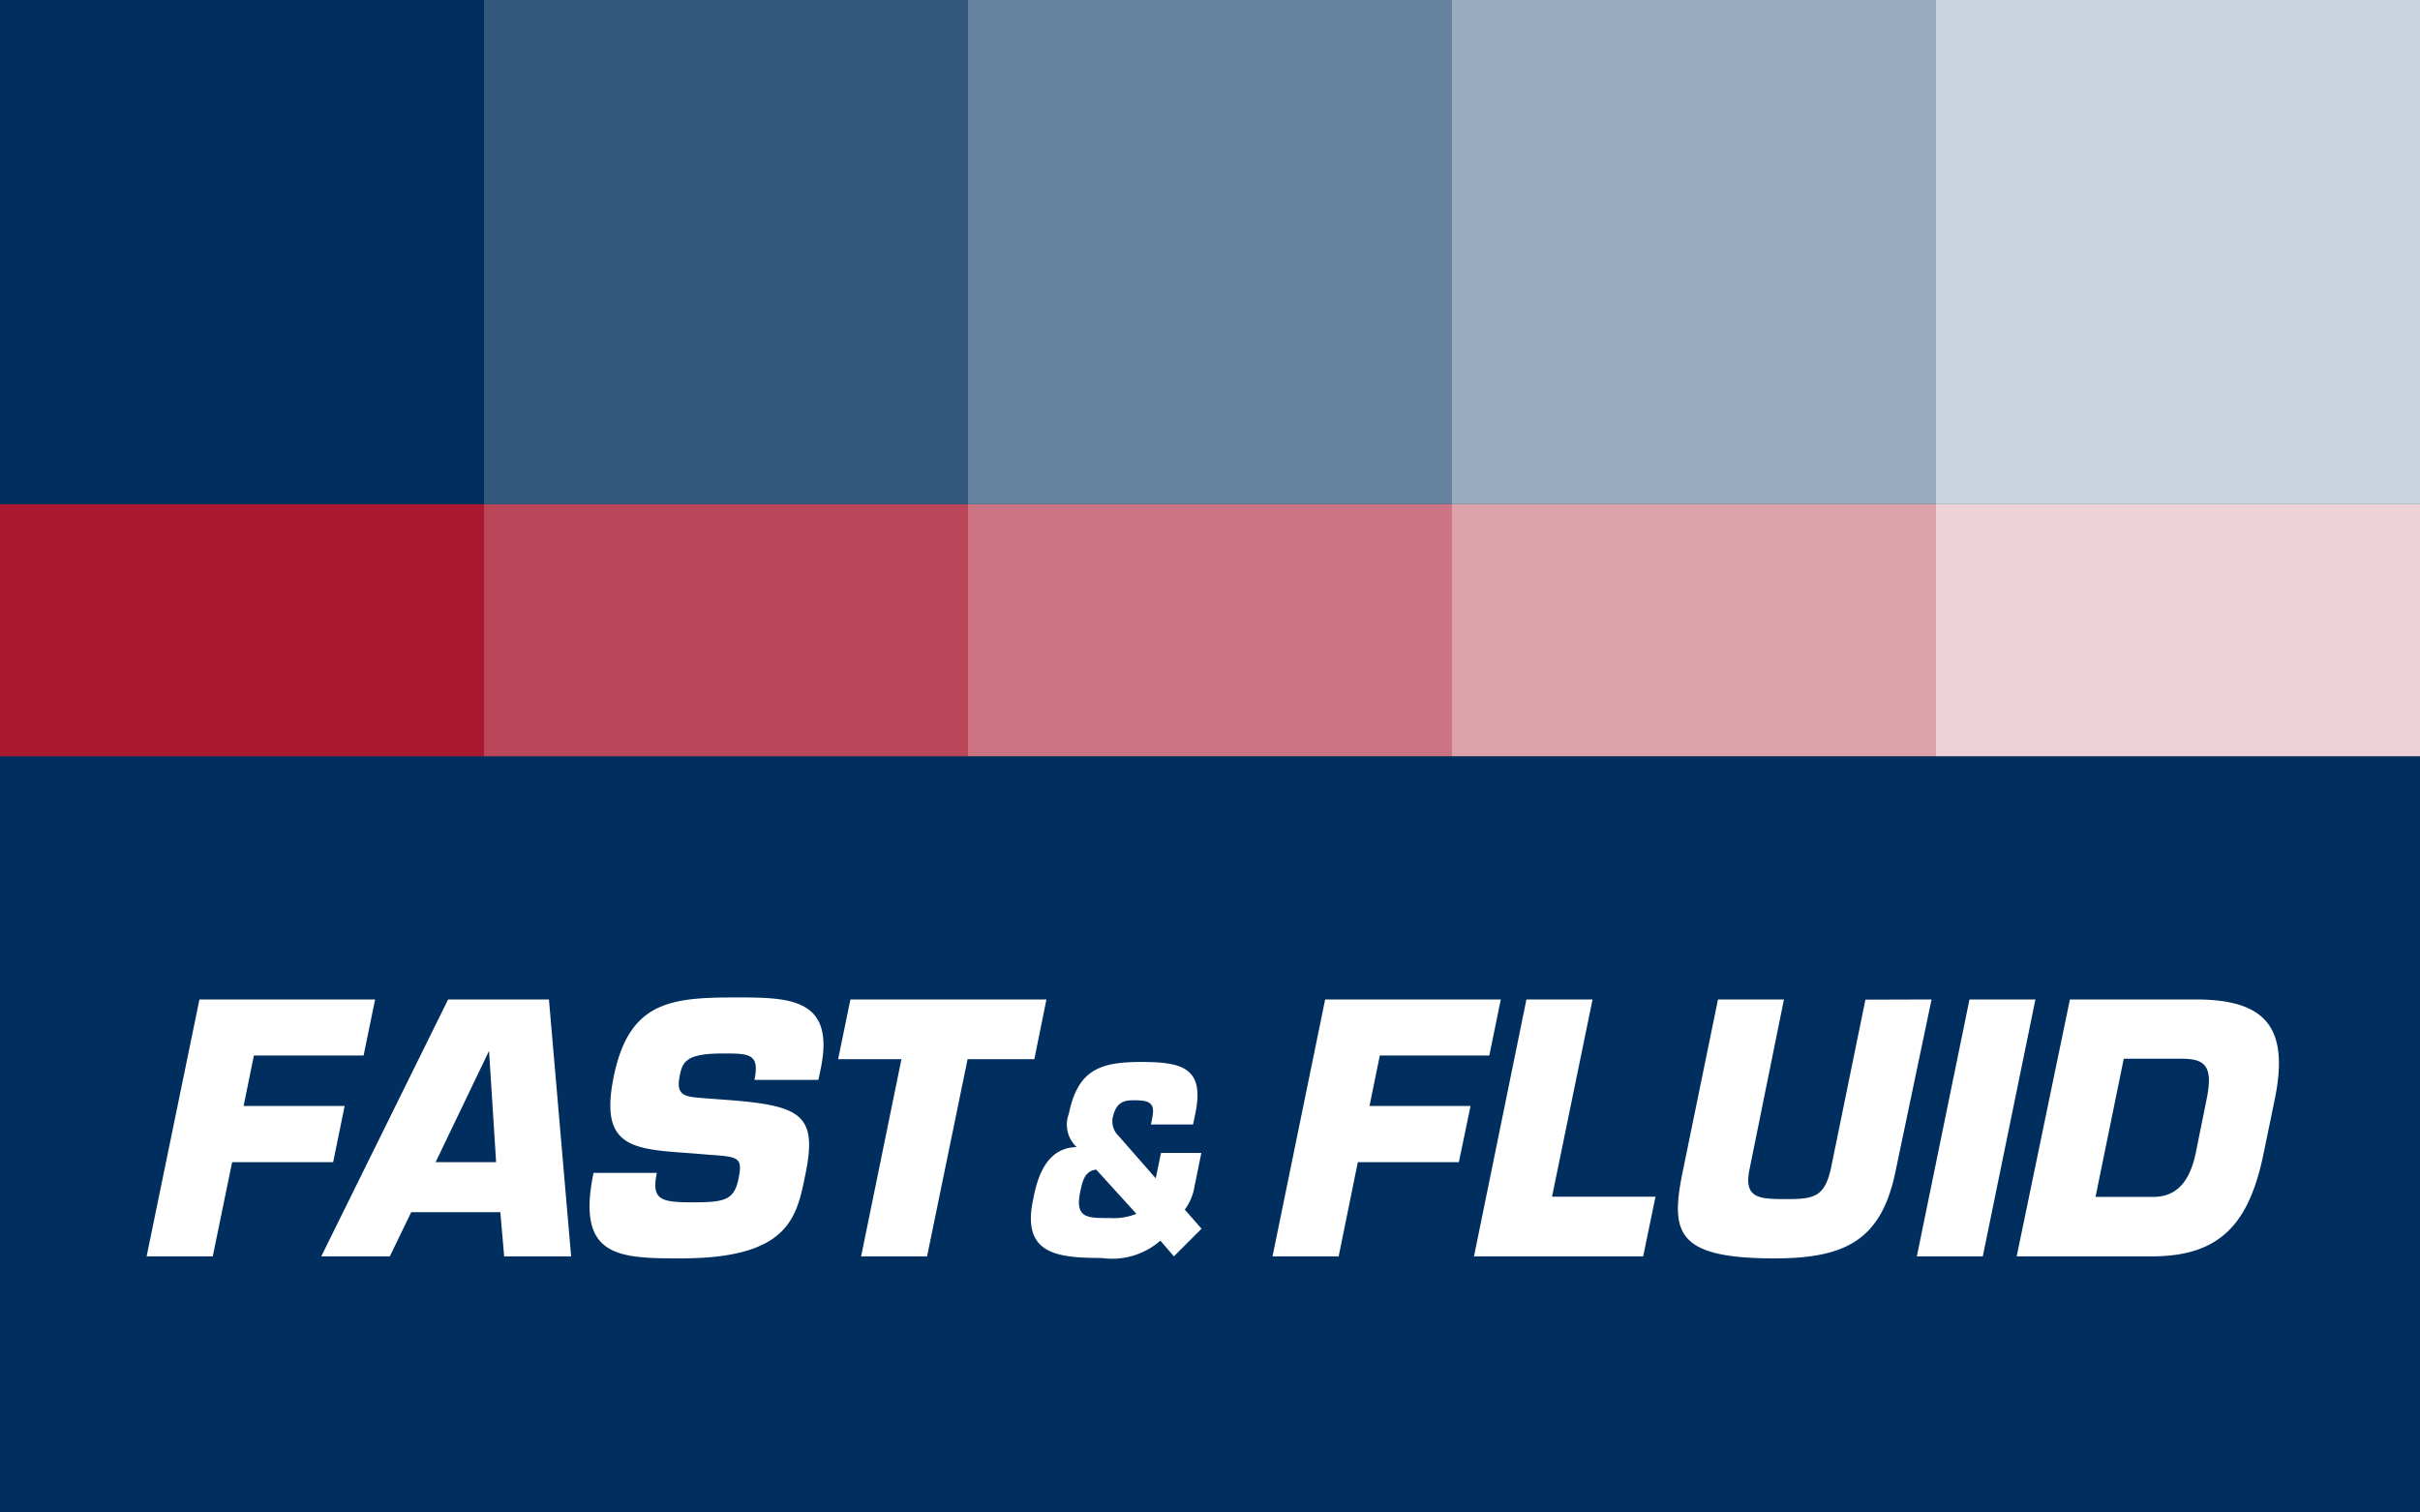
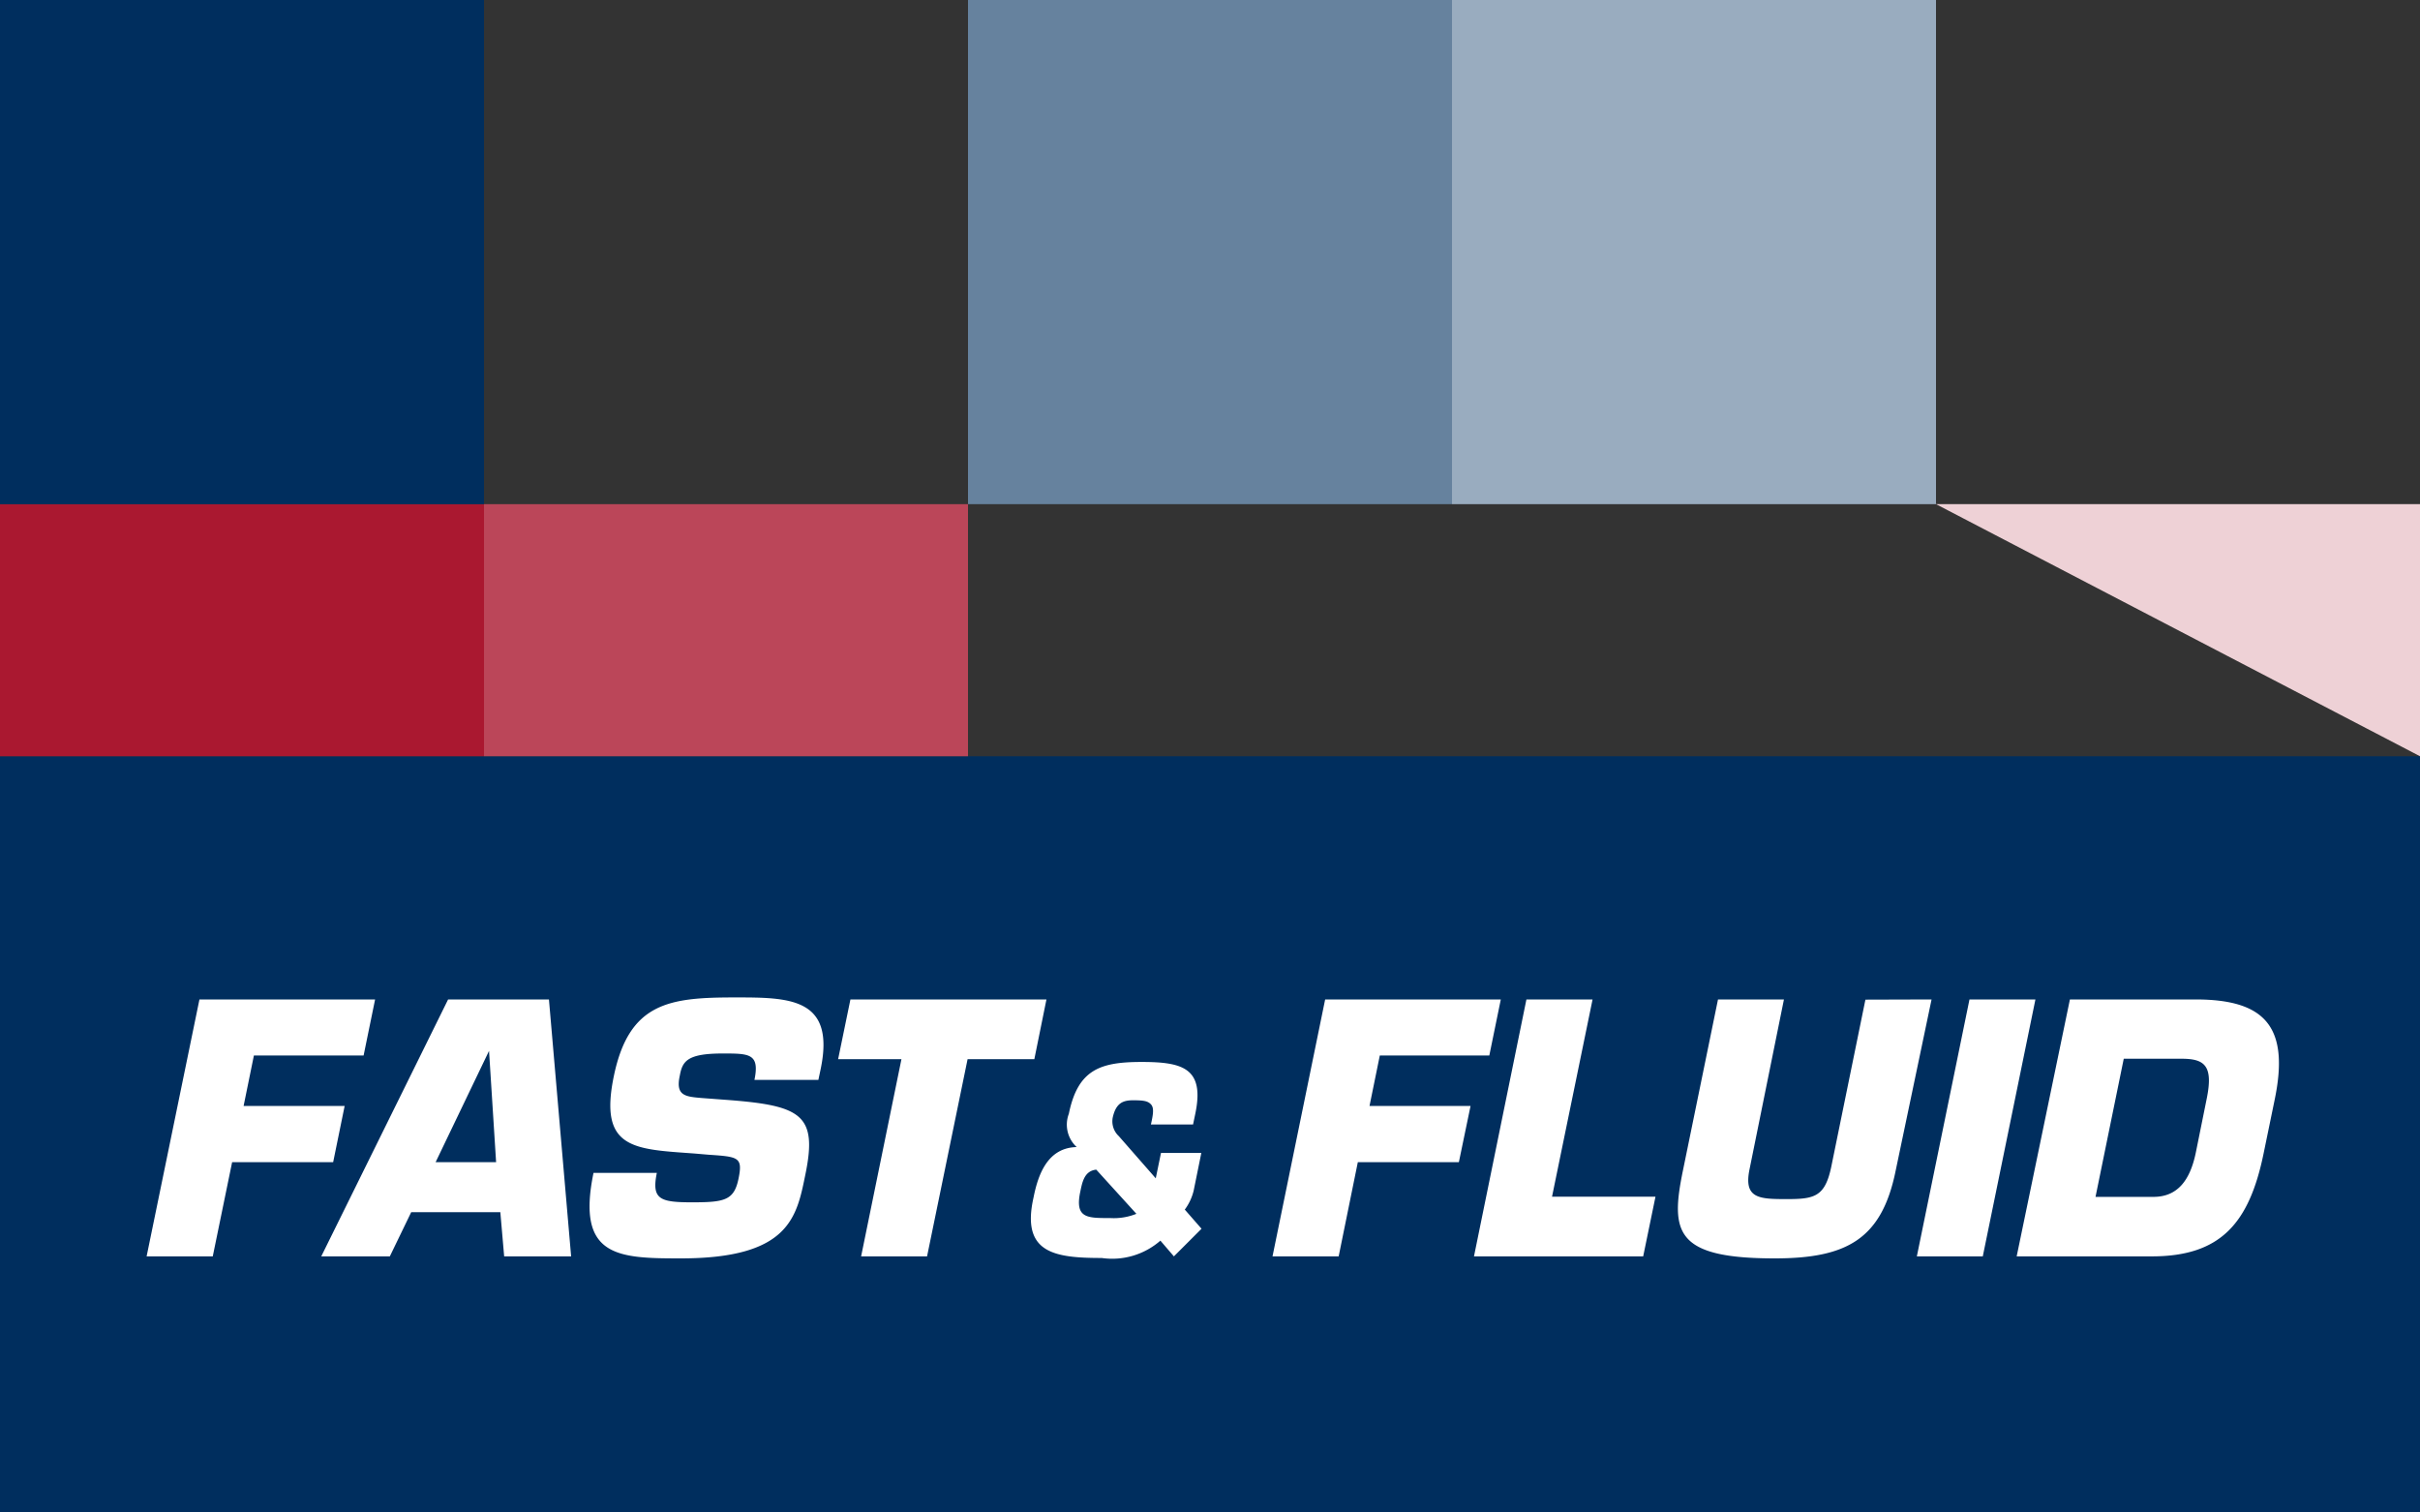
<svg xmlns="http://www.w3.org/2000/svg" viewBox="0 0 120 75">
  <rect x="0" y="0" width="120" height="75" fill="#333333" stroke="none" />
  <defs>
    <style>.cls-1{fill:#002e5e}</style>
  </defs>
  <g id="Laag_2" data-name="Laag 2">
    <g id="Laag_1-2" data-name="Laag 1">
      <path class="cls-1" d="M0 37.5h120V75H0z" />
      <path d="M12.08 54.84h5.01l-.57 2.79h-5.01l-.96 4.67H7.27l2.62-12.74h8.71l-.57 2.78h-5.44l-.51 2.5zm8.31 5.27l-1.06 2.19h-3.4l6.29-12.74h5l1.1 12.74H25l-.19-2.19zm3.86-8l-2.65 5.52h3zm11.91 2.44c3.58.28 4.38.75 3.78 3.67-.43 2.11-.77 4.18-6.18 4.18-3.12 0-5.19-.06-4.33-4.24h3.14c-.27 1.32.16 1.46 1.76 1.46s2.07-.1 2.29-1.17 0-1.09-1.48-1.19l-.7-.06c-3-.22-4.76-.2-4-3.85s2.77-3.89 6-3.89c2.69 0 5 0 4.25 3.57l-.11.52h-3.17c.27-1.31-.26-1.31-1.57-1.31-1.76 0-2 .38-2.13 1.09-.22 1 .25 1.05 1.11 1.12zm9.81 7.75H42.7l2-9.78h-3.14l.61-2.96h9.72l-.6 2.96h-3.31l-2.01 9.78zm11.57-.78a3.63 3.63 0 01-2.91.86c-2.36 0-4-.25-3.38-3 .24-1.22.74-2.47 2.14-2.5a1.51 1.51 0 01-.39-1.65c.45-2.2 1.56-2.57 3.61-2.57s3.15.31 2.65 2.62l-.1.48h-2.09c.12-.53.16-.83 0-1s-.38-.2-.89-.2-.84.15-1 .84a1 1 0 00.3.94l1.83 2.09.26-1.26h2l-.38 1.87a2.59 2.59 0 01-.44.94l.83.95-1.37 1.37zM54.36 58c-.61.06-.7.66-.8 1.13-.26 1.29.37 1.27 1.49 1.27a3 3 0 001.3-.21zm13.55-3.16h5.01l-.58 2.79h-5.01l-.95 4.67H63.1l2.61-12.74h8.71l-.57 2.78h-5.43l-.51 2.5zm9.05 4.5h5.13l-.61 2.96h-8.39l2.6-12.74h3.28l-2.01 9.78zm18.82-9.78L94 58.05c-.69 3.4-2.43 4.35-6 4.35-4.92 0-5.18-1.29-4.55-4.35l1.74-8.49h3.27L86.75 58c-.29 1.44.49 1.46 1.86 1.46s1.89-.12 2.2-1.62l1.69-8.27zm2.54 12.74h-3.27l2.61-12.74h3.27L98.32 62.3zm4.32-12.74h6.23c3.42 0 4.67 1.33 3.93 4.94l-.55 2.67c-.71 3.48-2.13 5.13-5.55 5.13H100zm1.27 9.79h2.87c1.21 0 1.82-.84 2.1-2.18l.54-2.67c.34-1.65-.09-2-1.24-2h-2.87z" fill="#fff" id="woordmerk" />
      <path fill="#aa1830" d="M0 25h24v12.5H0z" />
      <path fill="#bb4659" d="M24 25h24v12.5H24z" />
-       <path fill="#cc7483" d="M48 25h24v12.5H48z" />
-       <path fill="#dda3ac" d="M72 25h24v12.5H72z" />
-       <path fill="#eed1d6" d="M96 25h24v12.5H96z" />
+       <path fill="#eed1d6" d="M96 25h24v12.5z" />
      <path class="cls-1" d="M0 0h24v25H0z" />
-       <path fill="#33587e" d="M24 0h24v25H24z" />
      <path fill="#66829e" d="M48 0h24v25H48z" />
      <path fill="#99acbf" d="M72 0h24v25H72z" />
-       <path fill="#ccd5df" d="M96 0h24v25H96z" />
    </g>
  </g>
</svg>